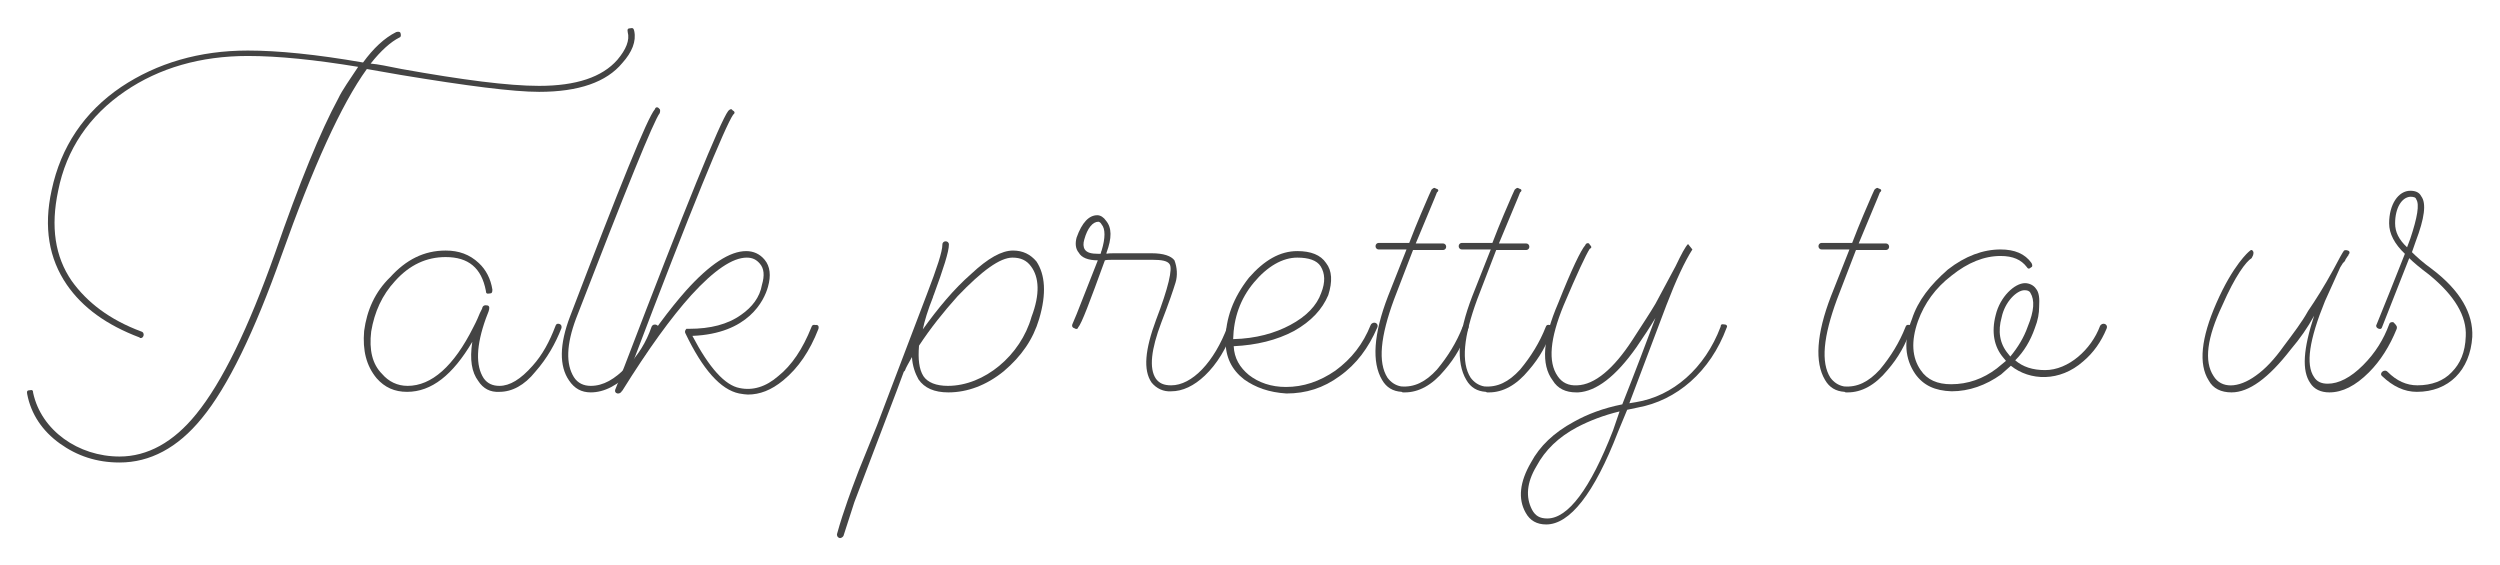
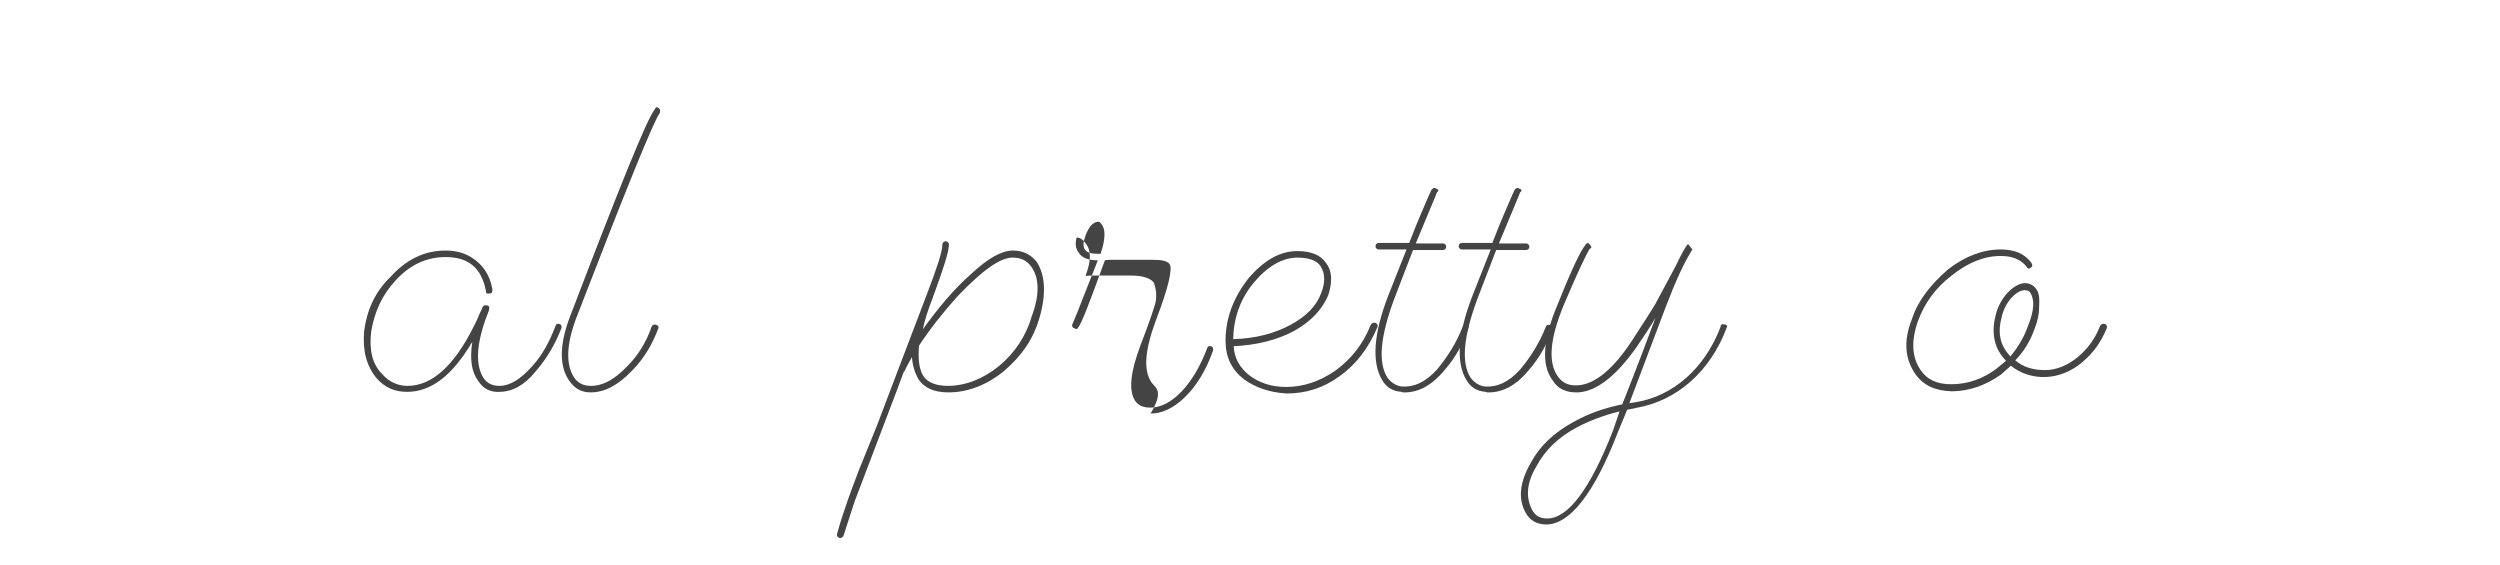
<svg xmlns="http://www.w3.org/2000/svg" version="1.1" id="Layer_1" x="0px" y="0px" viewBox="0 0 460 104" style="enable-background:new 0 0 460 104;" xml:space="preserve">
  <style type="text/css">
	.st0{fill:#444444;}
</style>
  <g>
-     <path class="st0" d="M114.5,11.6c-2.9,3.5-8,5.3-15.3,5.3c-4.8,0-13.3-1.1-25.4-3.1l-6.3-1.1c-4.7,6.5-9.9,18-15.7,34.3   c-5,14.1-9.9,24.2-14.7,30c-4.4,5.4-9.5,8.1-15.1,8.1c-4.2,0-7.8-1.2-11-3.5c-3.2-2.3-5.3-5.4-6-9.1c-0.1-0.5,0-0.7,0.5-0.7   c0.4-0.1,0.6,0,0.6,0.5C7.6,79.2,14.4,84,22,84c5.1,0,9.9-2.6,14.1-7.8c4.8-5.9,9.6-15.8,14.5-29.6c4.5-13,8.4-22.5,11.6-28.4   c0.8-1.7,2.2-3.6,3.7-5.9c-7.9-1.3-14.7-2-20.3-2c-8.7,0-16.3,2.2-22.6,6.5c-6.6,4.5-10.8,10.7-12.3,18.3   c-1.4,6.6-0.6,12.1,2.5,16.6c2.8,3.9,6.9,7.1,12.8,9.3c0.4,0.1,0.5,0.5,0.4,0.8c-0.1,0.2-0.2,0.4-0.5,0.4c-0.1,0-0.2,0-0.2-0.1   c-6.1-2.3-10.5-5.5-13.4-9.7C9,47.6,8,41.8,9.5,35c1.7-8,6-14.4,12.8-19c6.6-4.4,14.4-6.7,23.3-6.7c5.5,0,12.6,0.7,21.2,2.2   c1.9-2.6,3.9-4.5,6.1-5.6c0.4-0.1,0.7-0.1,0.8,0.2c0.1,0.4,0.1,0.7-0.2,0.8c-1.6,0.8-3.4,2.4-5.3,4.8c1.3,0.1,3.2,0.5,5.7,1   c11.2,2,19.6,3.1,25.3,3.1c6.8,0,11.6-1.6,14.4-4.8c1.6-1.9,2.3-3.6,1.9-5.1c-0.1-0.5,0-0.7,0.5-0.7c0.4-0.1,0.6,0,0.7,0.5   C117.1,7.6,116.3,9.6,114.5,11.6z" />
    <path class="st0" d="M88,70.1c-1.2-1.6-1.6-3.9-1.1-7.2c-3.6,6.1-7.5,9.2-12,9.2c-2.3,0-4.1-0.8-5.6-2.5c-1.9-2.3-2.6-5.1-2.3-8.7   c0.5-3.8,2-7.2,4.8-9.9c2.9-3.2,6.2-4.9,10.2-4.9c2.4,0,4.4,0.7,6.1,2.3c1.3,1.2,2.2,2.9,2.5,4.9c0,0.5-0.1,0.7-0.5,0.7   c-0.5,0.1-0.7,0-0.7-0.5c-0.8-4.2-3.2-6.2-7.4-6.2c-3.5,0-6.6,1.4-9.3,4.4c-2.4,2.6-3.8,5.7-4.4,9.3c-0.4,3.4,0.2,6,2,7.8   c1.2,1.4,2.8,2.2,4.7,2.2c4.4,0,8.5-3.6,12.1-10.8c0.1-0.2,0.6-1.1,1.2-2.6l0.4-0.8c0.1-0.6,0.5-0.7,1-0.6c0.4,0.1,0.4,0.5,0.2,1.1   l-0.5,1.3c-1.8,5-1.9,8.7-0.4,11c0.7,1,1.7,1.4,2.9,1.4c1.9,0,3.9-1.2,6.1-3.7c1.8-2,3.1-4.4,4.2-7.3c0.1-0.4,0.4-0.5,0.7-0.4   c0.4,0.1,0.5,0.5,0.4,0.8c-1.1,2.8-2.6,5.5-4.8,8c-2,2.5-4.3,3.7-6.6,3.7C90.2,72.2,88.9,71.5,88,70.1z" />
    <path class="st0" d="M104.7,70c-1.8-2.6-1.8-6.6,0.2-11.8c9.1-23.8,14.2-36.5,15.6-38.1c0.1-0.4,0.5-0.5,0.8-0.1   c0.2,0.1,0.2,0.4,0.1,0.8c-1.1,1.4-6.2,14-15.4,37.8c-1.8,4.8-1.9,8.4-0.4,10.8c0.7,1.1,1.8,1.6,3.1,1.6c2.3,0,4.4-1.2,6.7-3.6   c2-2,3.5-4.4,4.5-7.3c0.4-0.8,1.6-0.2,1.2,0.4c-1.1,2.9-2.6,5.5-4.9,7.8c-2.5,2.6-5,3.9-7.5,3.9C107,72.2,105.7,71.5,104.7,70z" />
-     <path class="st0" d="M150.6,60.5c-1.6,4.1-3.7,7.2-6.5,9.5c-2.2,1.8-4.3,2.6-6.5,2.6c-0.4,0-1-0.1-1.6-0.2   c-3.4-0.7-6.7-4.4-9.9-11.1c-0.1-0.2-0.1-0.5,0.2-0.8h0.5c3.9,0,7.1-0.8,9.6-2.6c2-1.4,3.4-3.2,3.8-5.5c0.5-1.7,0.4-3-0.4-3.9   c-0.6-0.7-1.3-1.1-2.4-1.1c-2.6,0-6,2.3-10.2,6.9c-3.7,4.1-7.9,9.9-12.7,17.6c-0.1,0-0.1,0-0.1,0.1c-0.1,0.2-0.4,0.4-0.6,0.4h-0.2   c-0.4-0.1-0.5-0.4-0.4-0.7l1.7-4.3c11.2-29.3,17.6-45,19.1-47c0.4-0.4,0.6-0.4,0.8-0.1c0.4,0.2,0.5,0.5,0.1,0.8   c-1.4,2-7.7,17.2-18.5,45.7c3.5-5.5,6.8-9.9,9.8-13.3c4.4-4.9,8.1-7.3,11.1-7.3c1.3,0,2.5,0.5,3.4,1.6c1,1.2,1.2,2.9,0.6,5   c-0.7,2.5-3.6,8.6-13.9,9c3.1,5.9,6,9.1,8.7,9.6c2.4,0.5,4.8-0.2,7.1-2.2c2.5-2,4.5-5,6.1-9c0.1-0.4,0.4-0.5,0.7-0.4   C150.6,59.7,150.7,60.1,150.6,60.5z" />
    <path class="st0" d="M191.2,58.7c-1.1,3.7-3.2,6.8-6.5,9.6c-3.2,2.6-6.7,3.9-10.2,3.9c-2.6,0-4.4-0.8-5.5-2.4   c-0.6-1.1-1.1-2.4-1.2-4.1c-0.6,1.1-1.1,1.9-1.3,2.5l-0.2,0.2l-1.3,3.5l-7.8,20.5l-2,6.2c-0.1,0.2-0.4,0.4-0.6,0.4h-0.1   c-0.4-0.1-0.5-0.4-0.5-0.7c0.6-2.2,1.3-4.3,2-6.3c0.4-1.2,1.1-3,2-5.4l3.4-8.4l2.5-6.6l6.7-17.6c1.8-4.7,2.8-7.7,2.8-9   c0-0.8,1.2-0.8,1.2,0c0,1.3-1,4.4-2.8,9.3l-0.1,0.2v0.1c-1,2.5-1.6,4.5-1.9,6c2.8-3.9,5.7-7.4,8.9-10.2c3.1-2.9,5.6-4.3,7.7-4.3   c1.8,0,3.2,0.7,4.3,2C192.3,50.5,192.6,54,191.2,58.7z M189.7,49c-0.8-1.1-1.9-1.6-3.4-1.6c-2.3,0-5.6,2.4-10.1,7.1   c-2.6,2.9-5,5.9-7.1,9.1c-0.2,2.5,0,4.3,0.8,5.6c0.8,1.2,2.4,1.8,4.5,1.8c6.7,0,13.4-5.6,15.4-12.7C191.4,54.1,191.2,51,189.7,49z" />
-     <path class="st0" d="M211.9,70.4c-1.6-2.3-1.2-6.1,0.8-11.5c2.3-6,3.1-9.5,2.5-10.3c-0.4-0.6-1.4-0.8-3.2-0.8h-6.7   c-1,0-1.7,0-2,0.1c-2.8,7.7-4.3,11.7-4.9,12.3c-0.1,0.4-0.4,0.4-0.7,0.2c-0.4-0.1-0.5-0.4-0.4-0.7l0.8-1.9l3.9-9.9   c-1.8,0-3-0.5-3.5-1.4c-0.6-0.7-0.7-1.7-0.4-2.8c1-2.8,2.3-4.1,3.8-4.1c0.6,0,1.2,0.4,1.6,1c1.1,1.3,1.1,3.2,0.1,5.9v0.2   c0.4-0.1,0.8-0.1,1.6-0.1h6.7c2.2,0,3.6,0.5,4.2,1.3c0.5,1.3,0.6,2.8,0.2,4.1c-0.4,1.3-1.2,3.7-2.6,7.3c-1.9,5-2.3,8.5-1,10.4   c0.6,0.8,1.4,1.2,2.8,1.2c3.8,0,7.9-4.2,10.4-10.9c0.1-0.4,0.4-0.5,0.7-0.4c0.4,0.1,0.5,0.5,0.4,0.8c-1.3,3.7-3.1,6.6-5.3,8.7   c-2,1.9-4.1,2.9-6.2,2.9C214.1,72.1,212.8,71.5,211.9,70.4z M199.5,44.1c-0.2,0.7-0.2,1.3,0.1,1.8c0.4,0.6,1.2,0.8,2.5,0.8h0.4   c0.1-0.1,0.1-0.5,0.2-0.6c0.7-2.3,0.7-4,0-4.8c-0.2-0.4-0.5-0.5-0.6-0.5C201.1,40.8,200.1,41.9,199.5,44.1z" />
+     <path class="st0" d="M211.9,70.4c-1.6-2.3-1.2-6.1,0.8-11.5c2.3-6,3.1-9.5,2.5-10.3c-0.4-0.6-1.4-0.8-3.2-0.8h-6.7   c-1,0-1.7,0-2,0.1c-2.8,7.7-4.3,11.7-4.9,12.3c-0.1,0.4-0.4,0.4-0.7,0.2c-0.4-0.1-0.5-0.4-0.4-0.7l0.8-1.9l3.9-9.9   c-1.8,0-3-0.5-3.5-1.4c-0.6-0.7-0.7-1.7-0.4-2.8c0.6,0,1.2,0.4,1.6,1c1.1,1.3,1.1,3.2,0.1,5.9v0.2   c0.4-0.1,0.8-0.1,1.6-0.1h6.7c2.2,0,3.6,0.5,4.2,1.3c0.5,1.3,0.6,2.8,0.2,4.1c-0.4,1.3-1.2,3.7-2.6,7.3c-1.9,5-2.3,8.5-1,10.4   c0.6,0.8,1.4,1.2,2.8,1.2c3.8,0,7.9-4.2,10.4-10.9c0.1-0.4,0.4-0.5,0.7-0.4c0.4,0.1,0.5,0.5,0.4,0.8c-1.3,3.7-3.1,6.6-5.3,8.7   c-2,1.9-4.1,2.9-6.2,2.9C214.1,72.1,212.8,71.5,211.9,70.4z M199.5,44.1c-0.2,0.7-0.2,1.3,0.1,1.8c0.4,0.6,1.2,0.8,2.5,0.8h0.4   c0.1-0.1,0.1-0.5,0.2-0.6c0.7-2.3,0.7-4,0-4.8c-0.2-0.4-0.5-0.5-0.6-0.5C201.1,40.8,200.1,41.9,199.5,44.1z" />
    <path class="st0" d="M228.9,69.8c-2.3-1.8-3.4-4.1-3.4-7.1c0-4.1,1.4-7.9,4.3-11.6c2.8-3.2,5.7-4.9,8.9-4.9c2.5,0,4.3,0.7,5.3,2.2   c1.1,1.4,1.2,3.4,0.4,5.9c-1.1,2.6-3.1,4.8-6.3,6.6c-3.2,1.7-6.9,2.6-11.1,2.8c0.1,2.2,1.1,3.9,2.8,5.3c1.8,1.4,4.1,2.2,6.8,2.2   c3.2,0,6.2-1,9.1-3c3-2.2,5.1-4.9,6.5-8.4c0.4-0.8,1.6-0.4,1.2,0.5c-1.6,3.7-3.8,6.7-6.9,8.9c-3,2.2-6.2,3.2-9.8,3.2   C233.5,72.2,231,71.3,228.9,69.8z M230.7,52c-2.5,3-3.7,6.5-3.8,10.4c4.2-0.1,7.7-1.1,10.5-2.6c3-1.6,4.9-3.6,5.7-5.9   c0.8-2,0.7-3.6-0.1-4.9c-0.7-1.1-2.2-1.6-4.3-1.6C236,47.4,233.2,49,230.7,52z" />
    <path class="st0" d="M270.2,60.3c-1,3-2.4,5.5-4.4,7.8c-2.3,2.8-4.8,4.1-7.3,4.1h-0.4l-0.2-0.1c-1.6-0.1-2.8-0.8-3.6-2.2   c-1.9-3.2-1.6-8.4,1.1-15.4l3.4-8.6h-5.1c-0.8,0-0.8-1.2,0-1.2h5.6c1.4-3.7,3-7.3,3.6-8.7l0.5-1.1c0.4-0.4,0.6-0.4,0.8-0.2   c0.5,0.1,0.6,0.4,0.2,0.7l-0.4,1l-3.5,8.4h5c0.8,0,0.8,1.2,0,1.2H260l-3.5,9.1c-2.5,6.8-3,11.6-1.2,14.4c0.6,0.8,1.4,1.4,2.5,1.6   c2.4,0.2,4.5-0.8,6.6-3.1c2-2.4,3.6-5,4.7-7.8c0.1-0.4,0.4-0.5,0.7-0.4C270.2,59.7,270.3,60,270.2,60.3z" />
    <path class="st0" d="M285.7,60.3c-1,3-2.4,5.5-4.4,7.8c-2.3,2.8-4.8,4.1-7.3,4.1h-0.4l-0.2-0.1c-1.6-0.1-2.8-0.8-3.6-2.2   c-1.9-3.2-1.6-8.4,1.1-15.4l3.4-8.6H269c-0.8,0-0.8-1.2,0-1.2h5.6c1.4-3.7,3-7.3,3.6-8.7l0.5-1.1c0.4-0.4,0.6-0.4,0.8-0.2   c0.5,0.1,0.6,0.4,0.2,0.7l-0.4,1l-3.5,8.4h5c0.8,0,0.8,1.2,0,1.2h-5.5l-3.5,9.1c-2.5,6.8-3,11.6-1.2,14.4c0.6,0.8,1.4,1.4,2.5,1.6   c2.4,0.2,4.5-0.8,6.6-3.1c2-2.4,3.6-5,4.7-7.8c0.1-0.4,0.4-0.5,0.7-0.4C285.7,59.7,285.8,60,285.7,60.3z" />
    <path class="st0" d="M317.7,60.3c-3,8.1-9.2,13.4-16.4,14.7l-1.9,0.4l-1.7,4.1c-4.4,11.4-8.9,17-13.2,17c-1.7,0-3-0.7-3.8-2.2   c-1.4-2.5-1.1-5.6,1-9.2c1.6-3,4.2-5.5,7.9-7.5c2.5-1.4,5.4-2.5,8.9-3.2c2.5-6.3,4.5-11.6,6.1-15.9c-1,1.7-2.2,3.5-3.5,5.4   c-3.8,5.4-7.4,8.1-10.7,8.3h-0.4c-1.9,0-3.4-0.7-4.3-2.2c-2.2-2.9-1.8-7.7,1-14.2c2.5-6.3,4.2-9.8,5-10.7c0.1-0.4,0.7-0.5,0.8-0.1   c0.4,0.4,0.4,0.6,0,0.8c-0.7,1.1-2.3,4.5-4.8,10.4c-2.5,6.1-2.9,10.4-1.1,13c0.8,1.2,2,1.8,3.6,1.7c3.2-0.1,6.7-3,10.2-8.4   c1.8-2.8,3.2-4.9,4.2-6.6l3.7-6.9c1.1-2.3,1.8-3.6,2.3-4.1l0.8,1c-1.4,2.2-3,5.6-4.8,10.3l-6.8,18c0.1,0,1.1-0.2,1.2-0.2   c6.8-1.1,12.7-6.2,15.6-13.9c0-0.4,0.2-0.5,0.7-0.4C317.7,59.7,317.9,60,317.7,60.3z M298,75.7c-2.9,0.7-5.5,1.7-7.8,2.9   c-3.4,1.8-5.9,4.2-7.5,7.2c-1.8,3-2,5.7-0.8,8c0.6,1.1,1.4,1.6,2.8,1.6c3.8,0,7.9-5.4,12.1-16.2L298,75.7z M311.5,45.9v-0.1V45.9z" />
-     <path class="st0" d="M351.7,60.3c-1,3-2.4,5.5-4.4,7.8c-2.3,2.8-4.8,4.1-7.3,4.1h-0.4l-0.2-0.1c-1.6-0.1-2.8-0.8-3.6-2.2   c-1.9-3.2-1.6-8.4,1.1-15.4l3.4-8.6h-5.1c-0.8,0-0.8-1.2,0-1.2h5.6c1.4-3.7,3-7.3,3.6-8.7l0.5-1.1c0.4-0.4,0.6-0.4,0.8-0.2   c0.5,0.1,0.6,0.4,0.2,0.7l-0.4,1l-3.5,8.4h5c0.8,0,0.8,1.2,0,1.2h-5.5l-3.5,9.1c-2.5,6.8-3,11.6-1.2,14.4c0.6,0.8,1.4,1.4,2.5,1.6   c2.4,0.2,4.5-0.8,6.6-3.1c2-2.4,3.6-5,4.7-7.8c0.1-0.4,0.4-0.5,0.7-0.4C351.7,59.7,351.8,60,351.7,60.3z" />
    <path class="st0" d="M352.4,68.8c-1.9-2.8-2.2-6.1-0.6-10.1c1.1-3.4,3.4-6.3,6.6-9.1c3.2-2.5,6.5-3.7,9.7-3.7   c2.6,0,4.5,0.8,5.7,2.5c0.2,0.4,0.2,0.7-0.1,0.8c-0.4,0.4-0.6,0.2-0.8-0.1c-1-1.3-2.5-2-4.8-2c-3,0-6,1.2-9,3.6   c-3,2.3-5,5.1-6.2,8.4c-1.3,3.7-1.1,6.7,0.5,9c1.2,1.8,3.1,2.6,5.6,2.6c3.1,0,5.9-1,8.4-2.9l1.7-1.4l-0.5-0.6   c-1.7-2-2.2-4.7-1.4-7.8c0.8-3.4,3.5-5.9,5.4-5.9c0.8,0,1.6,0.4,2,1c0.6,0.7,0.7,1.8,0.6,3.4c0,1.1-0.2,2.4-0.8,3.9   c-0.8,2.3-2,4.3-3.6,5.9c1.4,1.2,3.2,1.8,5.5,1.8c4.3,0,8.5-3.8,10.1-8.1c0.4-0.8,1.6-0.4,1.2,0.5c-1,2.4-2.4,4.4-4.3,6   c-4.3,3.8-9.8,3.6-13.3,0.8l-1.8,1.6c-2.8,2-5.9,3.1-9.1,3.1C356,71.9,353.9,70.9,352.4,68.8z M368.3,58.4   c-0.7,2.5-0.4,4.8,1.2,6.7l0.4,0.5c1.4-1.7,2.5-3.5,3.2-5.5c1.2-2.9,1.3-4.9,0.5-6.2c-0.2-0.4-0.6-0.5-1.1-0.5   C371.1,53.4,368.9,55.5,368.3,58.4z" />
-     <path class="st0" d="M441,60.5c-1.3,3.2-3,5.9-5.1,8c-2.5,2.5-4.9,3.7-7.3,3.7c-1.6,0-2.8-0.6-3.5-1.7c-1.6-2.3-1.3-6.3,0.7-12.4   c-1.2,2.2-2.6,4.2-4.3,6.2c-4.1,5.3-7.7,7.9-10.9,7.9c-1.9,0-3.4-0.7-4.2-2.2c-1.9-3-1.4-7.8,1.4-14.2c3.1-7.1,6-9.5,6-9.5   c0.4-0.4,0.6-0.4,0.8,0c0.1,0.1,0,0.7-0.1,0.8l-0.2,0.4c-1,0.6-3,3.2-5.4,8.7c-2.8,5.9-3.4,10.3-1.6,13c1.4,2.3,4.5,2.3,7.8-0.1   c1.7-1.2,3.4-3,5.1-5.4c1.8-2.4,3.4-4.5,4.5-6.5c1.3-1.9,2.9-4.4,4.7-7.7c1-1.9,1.6-3,1.9-3.4c0.2-0.1,0.5-0.1,0.7,0   c0.4,0.1,0.4,0.5,0.1,0.8v0.1l-0.1,0.1l-0.4,0.6c-0.1,0.4-0.4,0.6-0.5,0.7l-0.5,0.8l-2.8,6.2c-2.9,7.1-3.6,11.7-2,14   c0.5,0.8,1.3,1.2,2.5,1.2c2,0,4.2-1.1,6.5-3.4c2.3-2.3,3.8-4.8,4.8-7.5c0.1-0.4,0.5-0.5,0.8-0.4C441,59.9,441.1,60.1,441,60.5z" />
-     <path class="st0" d="M438.3,69.2c-0.6-0.5,0.4-1.4,1-0.8c1.7,1.7,3.5,2.5,5.5,2.5c2.6,0,4.8-0.8,6.3-2.4c1.6-1.6,2.5-3.7,2.6-6.6   c0.2-3.7-2-7.5-6.8-11.4c-1.6-1.2-2.8-2.2-3.6-3l-5,12.7c-0.1,0.4-0.5,0.4-0.8,0.2c-0.2-0.1-0.4-0.4-0.2-0.7l2.3-5.7l2.9-7.3   c-1.9-1.8-2.9-3.7-2.9-5.6c0-3.5,1.7-6,3.9-6c1.1,0,1.7,0.4,2,1c1,1.3,0.6,4.1-1,8.3l-0.7,2c0.8,0.8,2,1.9,3.8,3.2   c5.1,3.9,7.5,8.1,7.3,12.4c-0.4,6.1-4.3,10.1-10.2,10.1C442.4,72.1,440.3,71.1,438.3,69.2z M440.7,41.1c0,1.6,0.7,3,2.2,4.4   l0.6-1.6c1.3-3.9,1.7-6.3,1.1-7.2c-0.1-0.4-0.5-0.5-1.1-0.5C441.9,36.3,440.7,38.3,440.7,41.1z" />
  </g>
</svg>